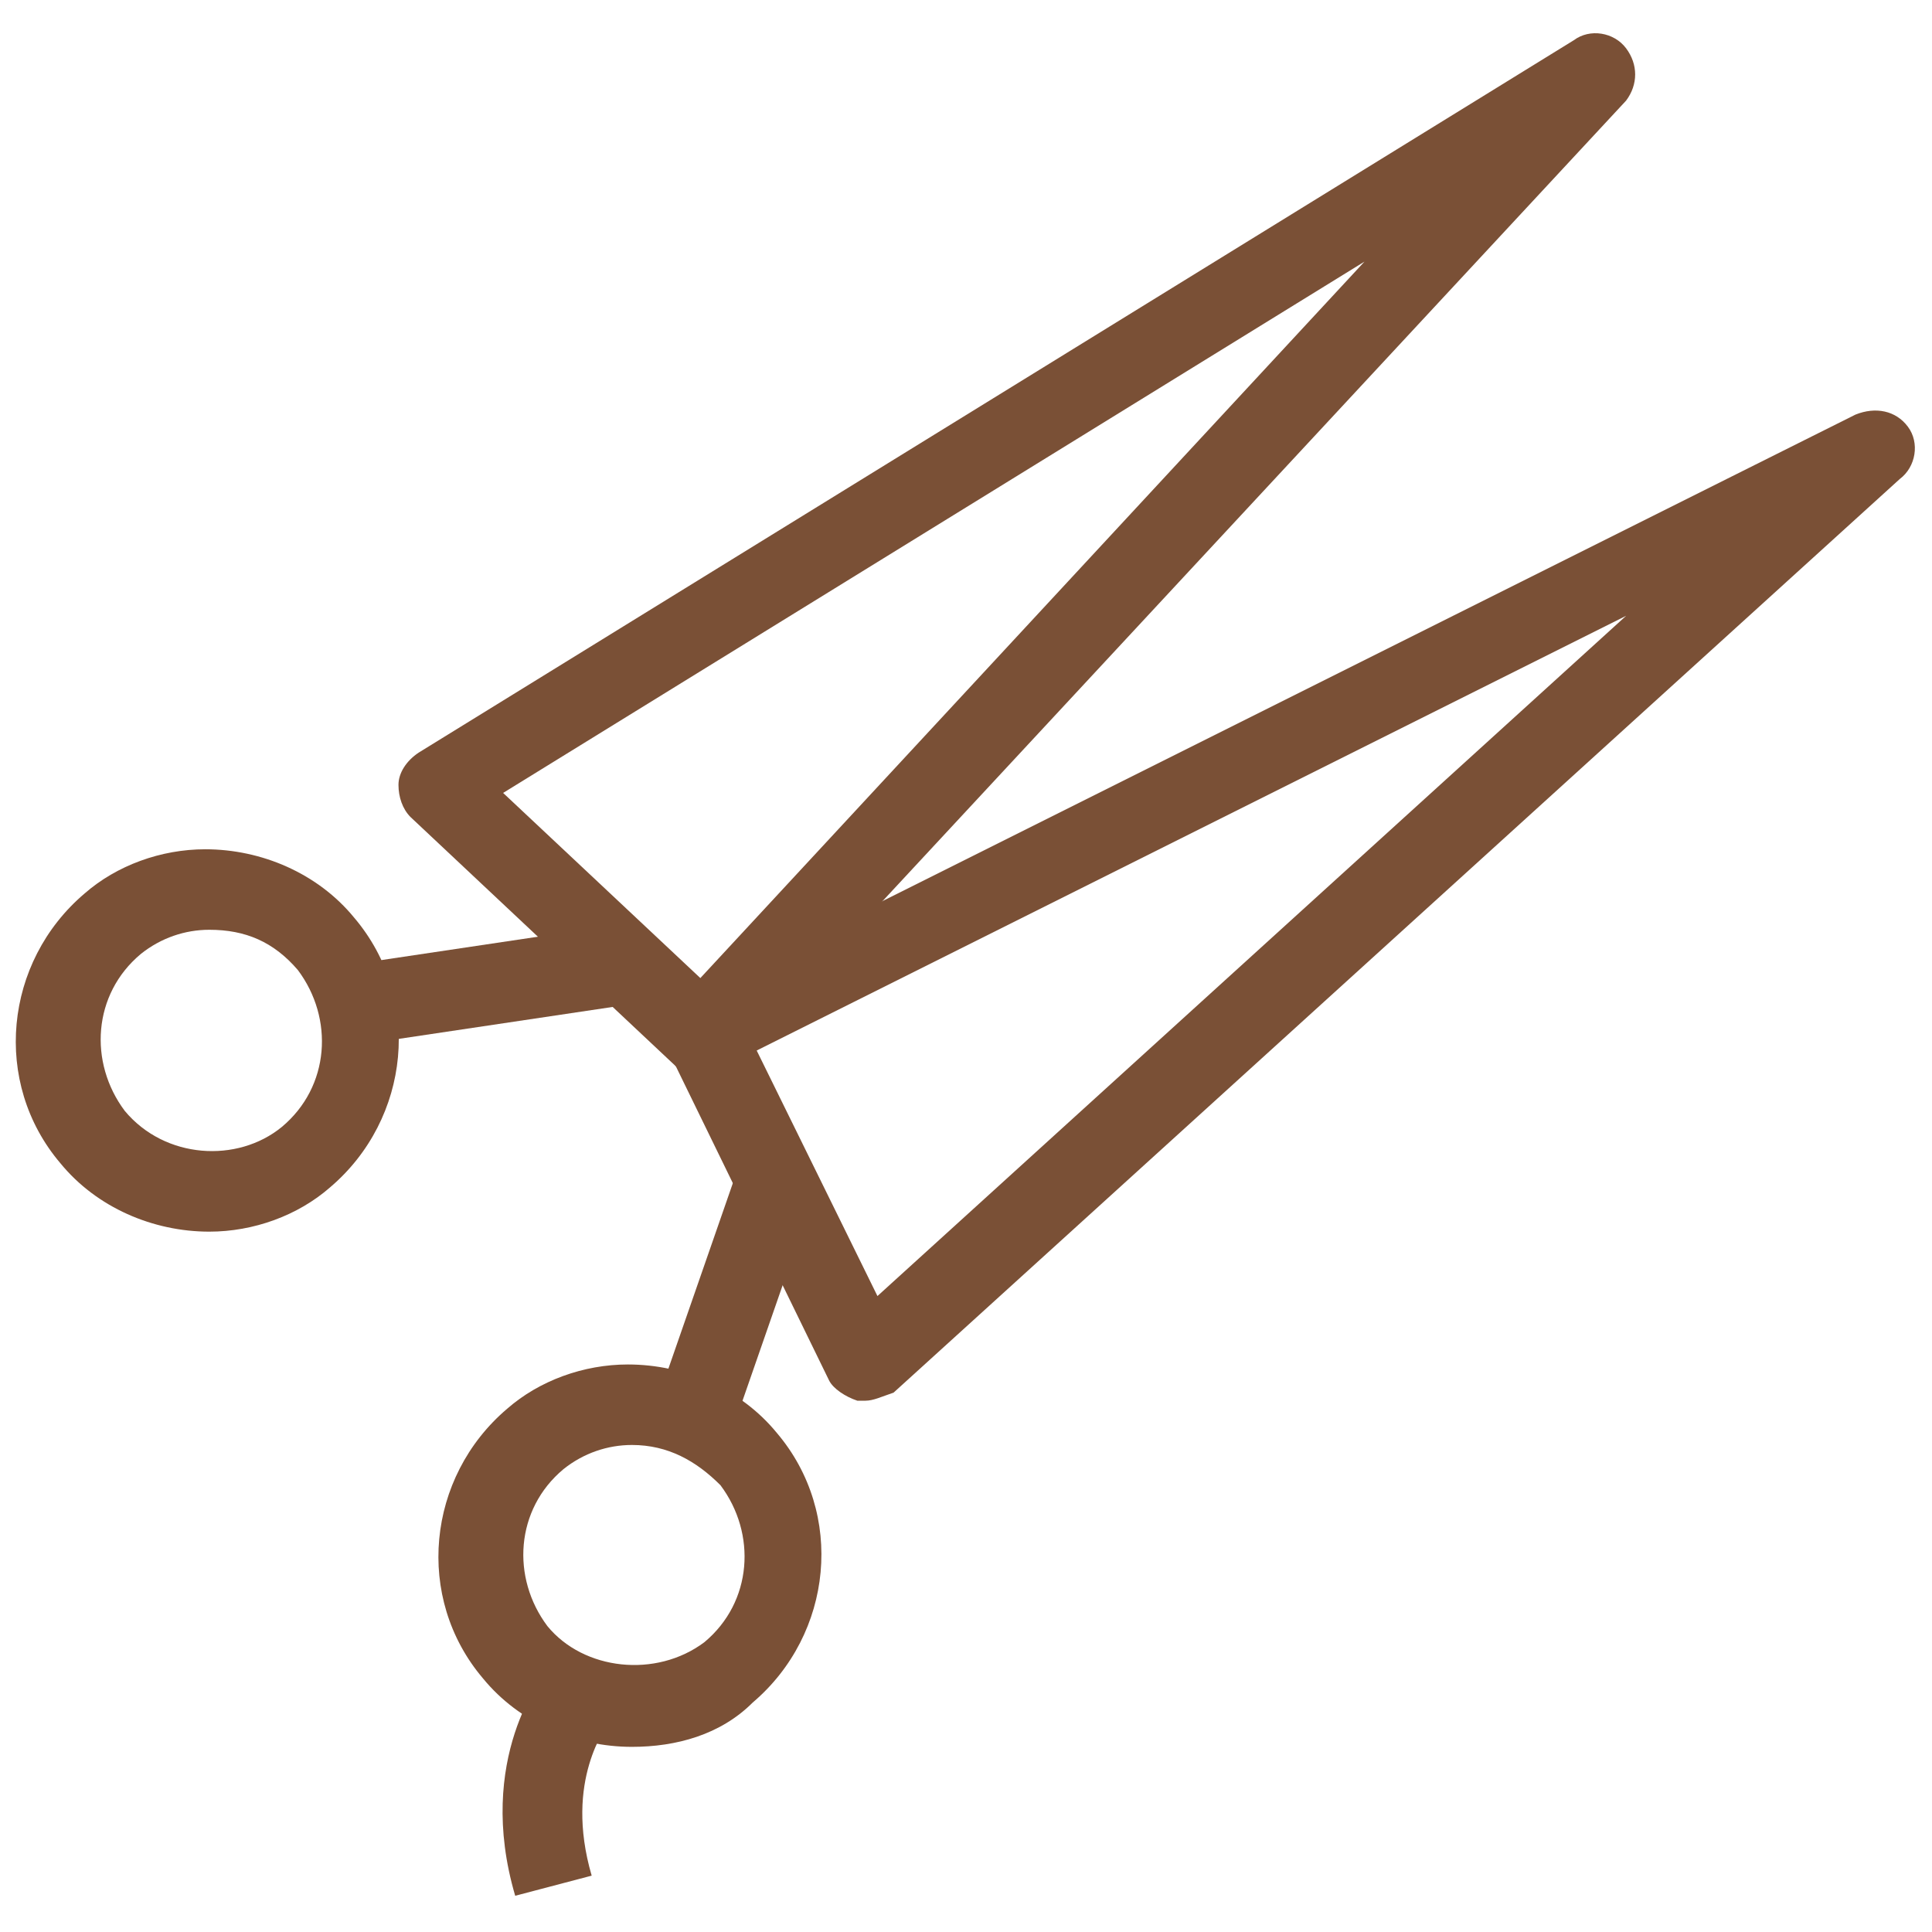
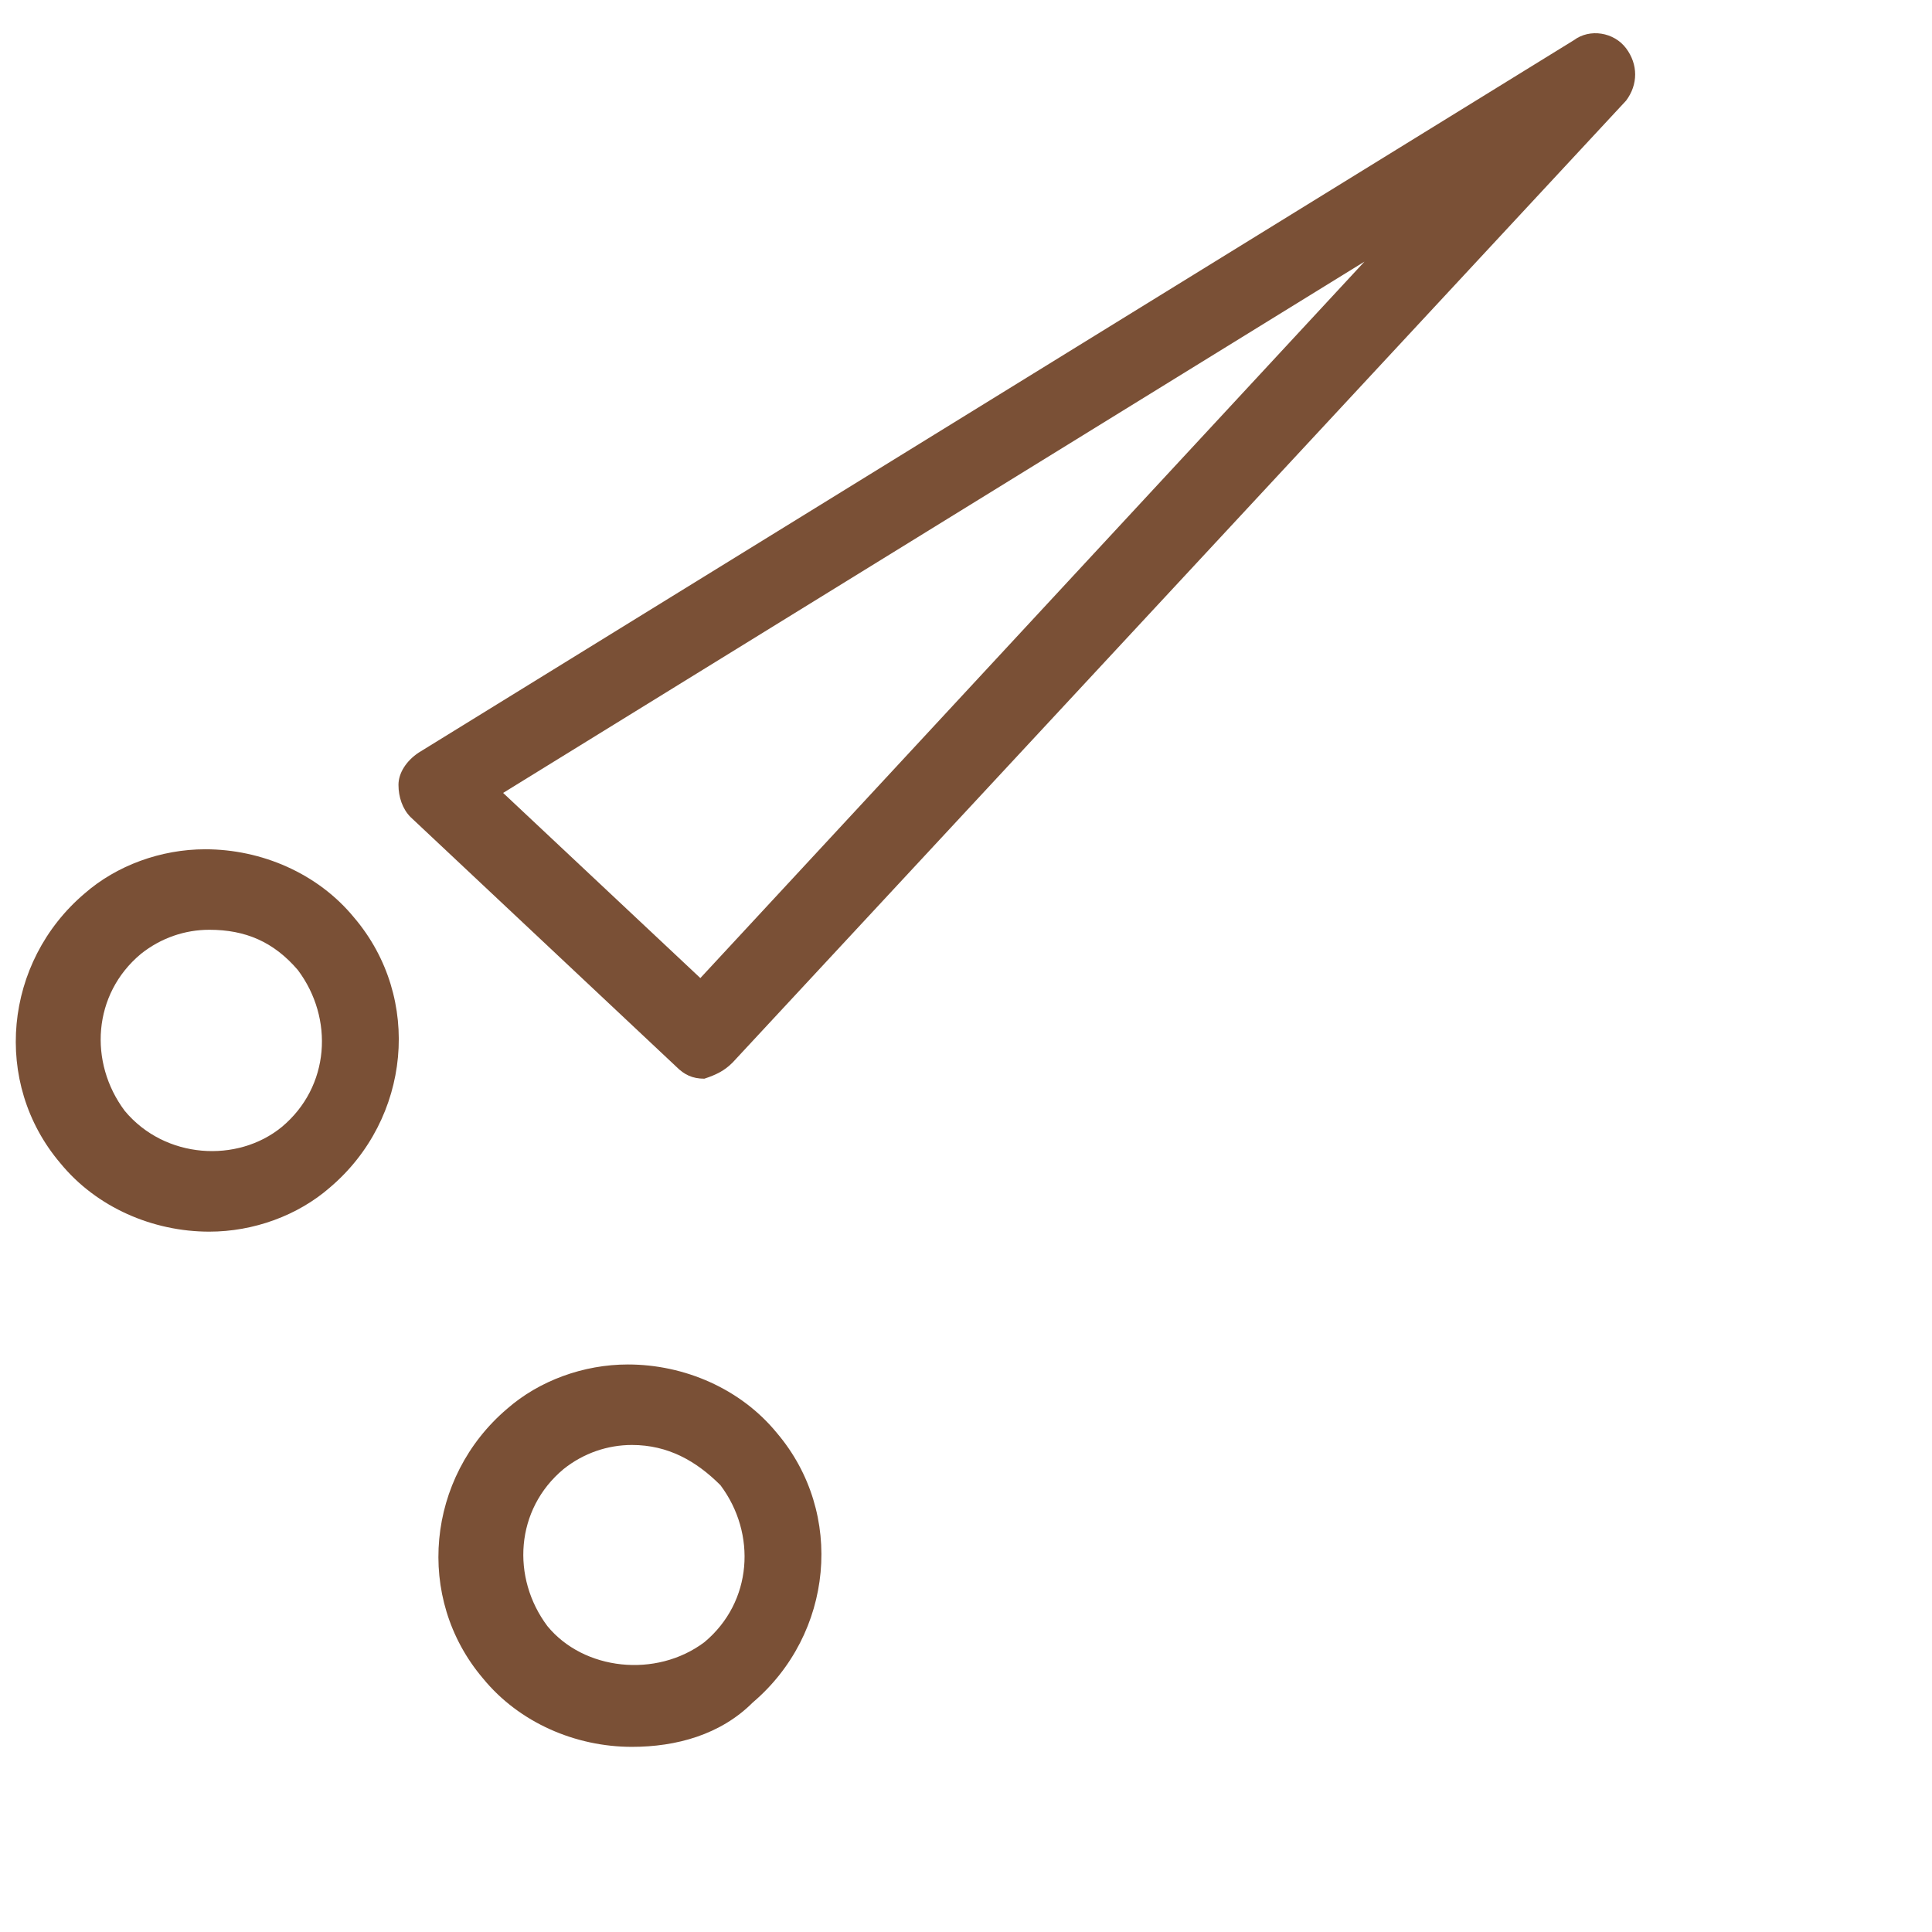
<svg xmlns="http://www.w3.org/2000/svg" fill="rgba(122,80,54,1)" viewBox="0 0 48 48">
  <path fill="rgba(122,80,54,1)" d="M15.7 43.4c-1.4 0-2.8-.6-3.7-1.7-1.7-2-1.4-5 .6-6.7.8-.7 1.9-1.1 3-1.1 1.4 0 2.8.6 3.7 1.7 1.7 2 1.4 5-.6 6.7-.8.8-1.9 1.1-3 1.1zm0-7.5c-.6 0-1.2.2-1.7.6-1.2 1-1.3 2.7-.4 3.9.9 1.1 2.7 1.3 3.9.4 1.2-1 1.3-2.7.4-3.9-.6-.6-1.3-1-2.2-1zM5.2 30.6c-1.4 0-2.8-.6-3.7-1.7-1.7-2-1.4-5 .6-6.7.8-.7 1.9-1.1 3-1.1 1.4 0 2.8.6 3.7 1.7 1.7 2 1.4 5-.6 6.7-.8.7-1.9 1.1-3 1.1zm0-7.5c-.6 0-1.2.2-1.7.6-1.2 1-1.3 2.7-.4 3.9 1 1.2 2.8 1.3 3.9.4 1.2-1 1.3-2.7.4-3.9-.6-.7-1.3-1-2.2-1z" />
-   <path fill="rgba(122,80,54,1)" d="M18.23 29.33l1.89.657-1.904 5.48-1.89-.657zM15.772 22.913l.295 1.978-7.12 1.063-.296-1.978zM12.8 47.1c-1-3.4.7-5.5.8-5.6l1.5 1.3-.8-.6.8.6c0 .1-1.1 1.4-.4 3.8l-1.9.5z" />
-   <path fill="rgba(122,80,54,1)" d="M21.5 34.8h-.2c-.3-.1-.6-.3-.7-.5l-4-8.2c-.2-.5 0-1.1.5-1.3l29-14.5c.5-.2 1-.1 1.3.3.3.4.2 1-.2 1.3l-25 22.7c-.3.1-.5.2-.7.2zm-2.7-8.7l3 6.1 18.6-16.9-21.6 10.8z" />
  <path fill="rgba(122,80,54,1)" d="M17.5 26.8c-.3 0-.5-.1-.7-.3l-6.6-6.2c-.2-.2-.3-.5-.3-.8 0-.3.2-.6.5-.8L39.1 1c.4-.3 1-.2 1.3.2.3.4.3.9 0 1.3L18.2 26.4c-.2.2-.4.3-.7.4zm-5-7.1l4.9 4.6L33.9 6.5 12.5 19.7z" />
</svg>